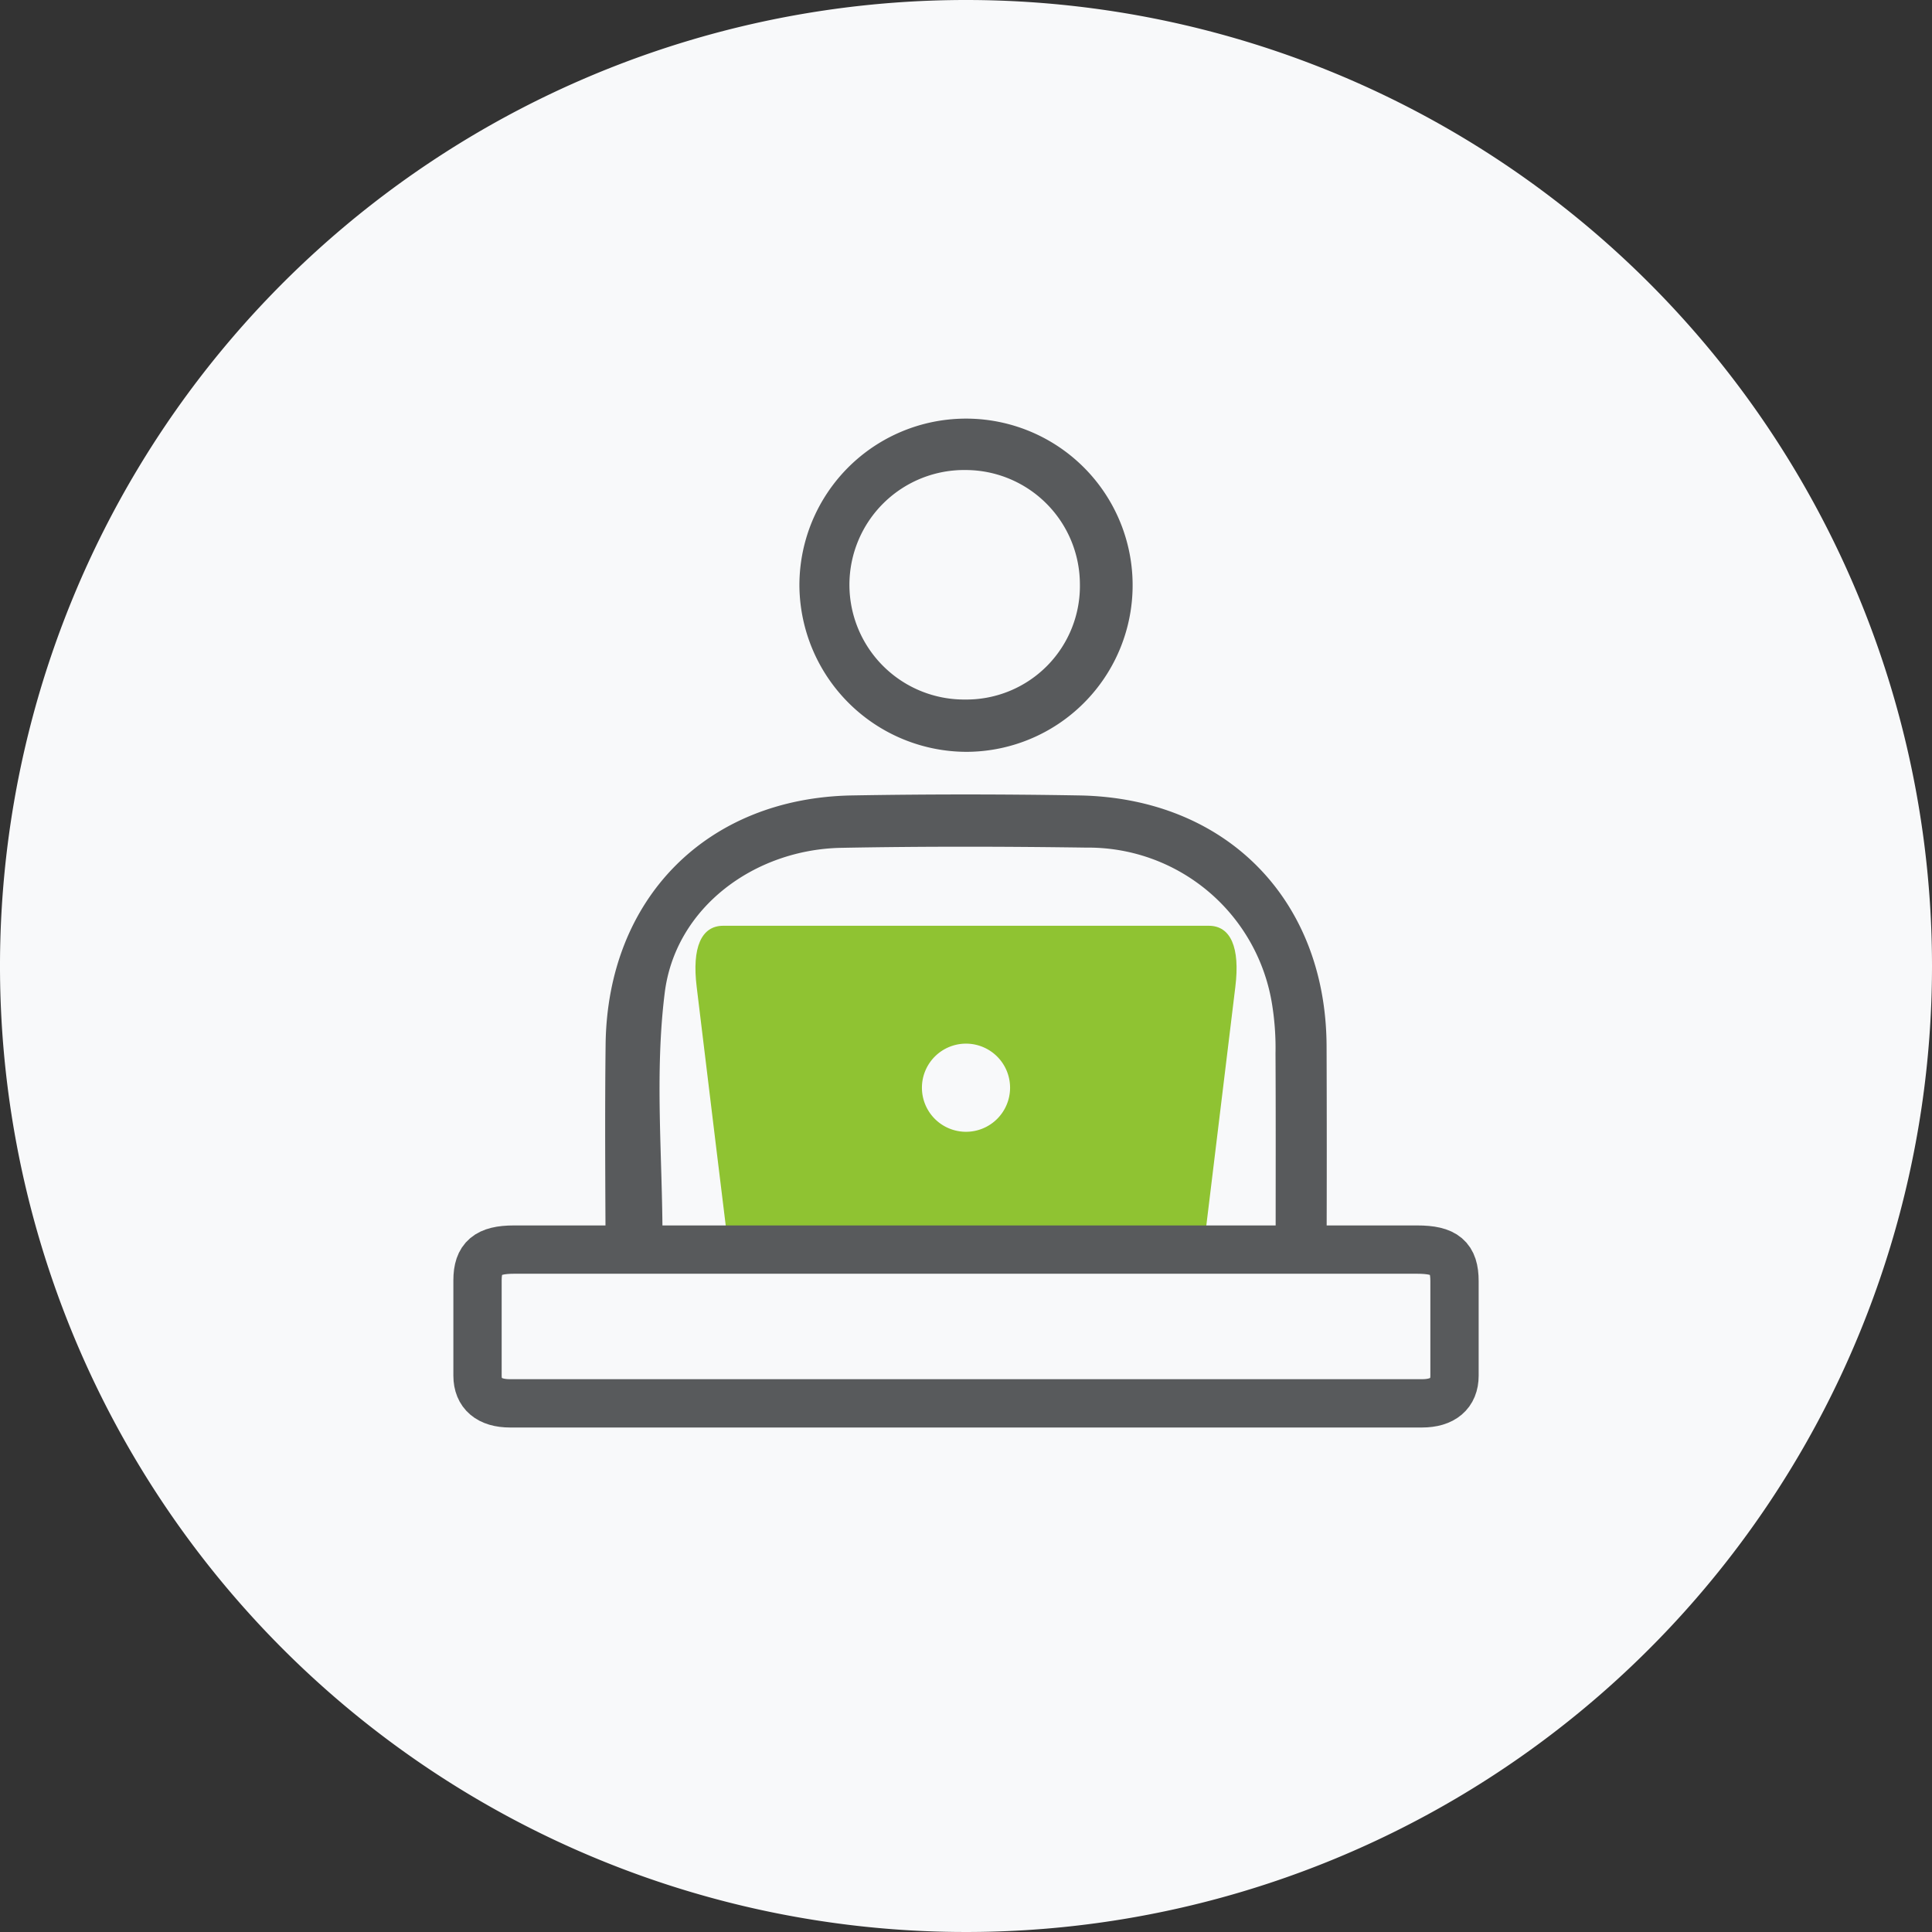
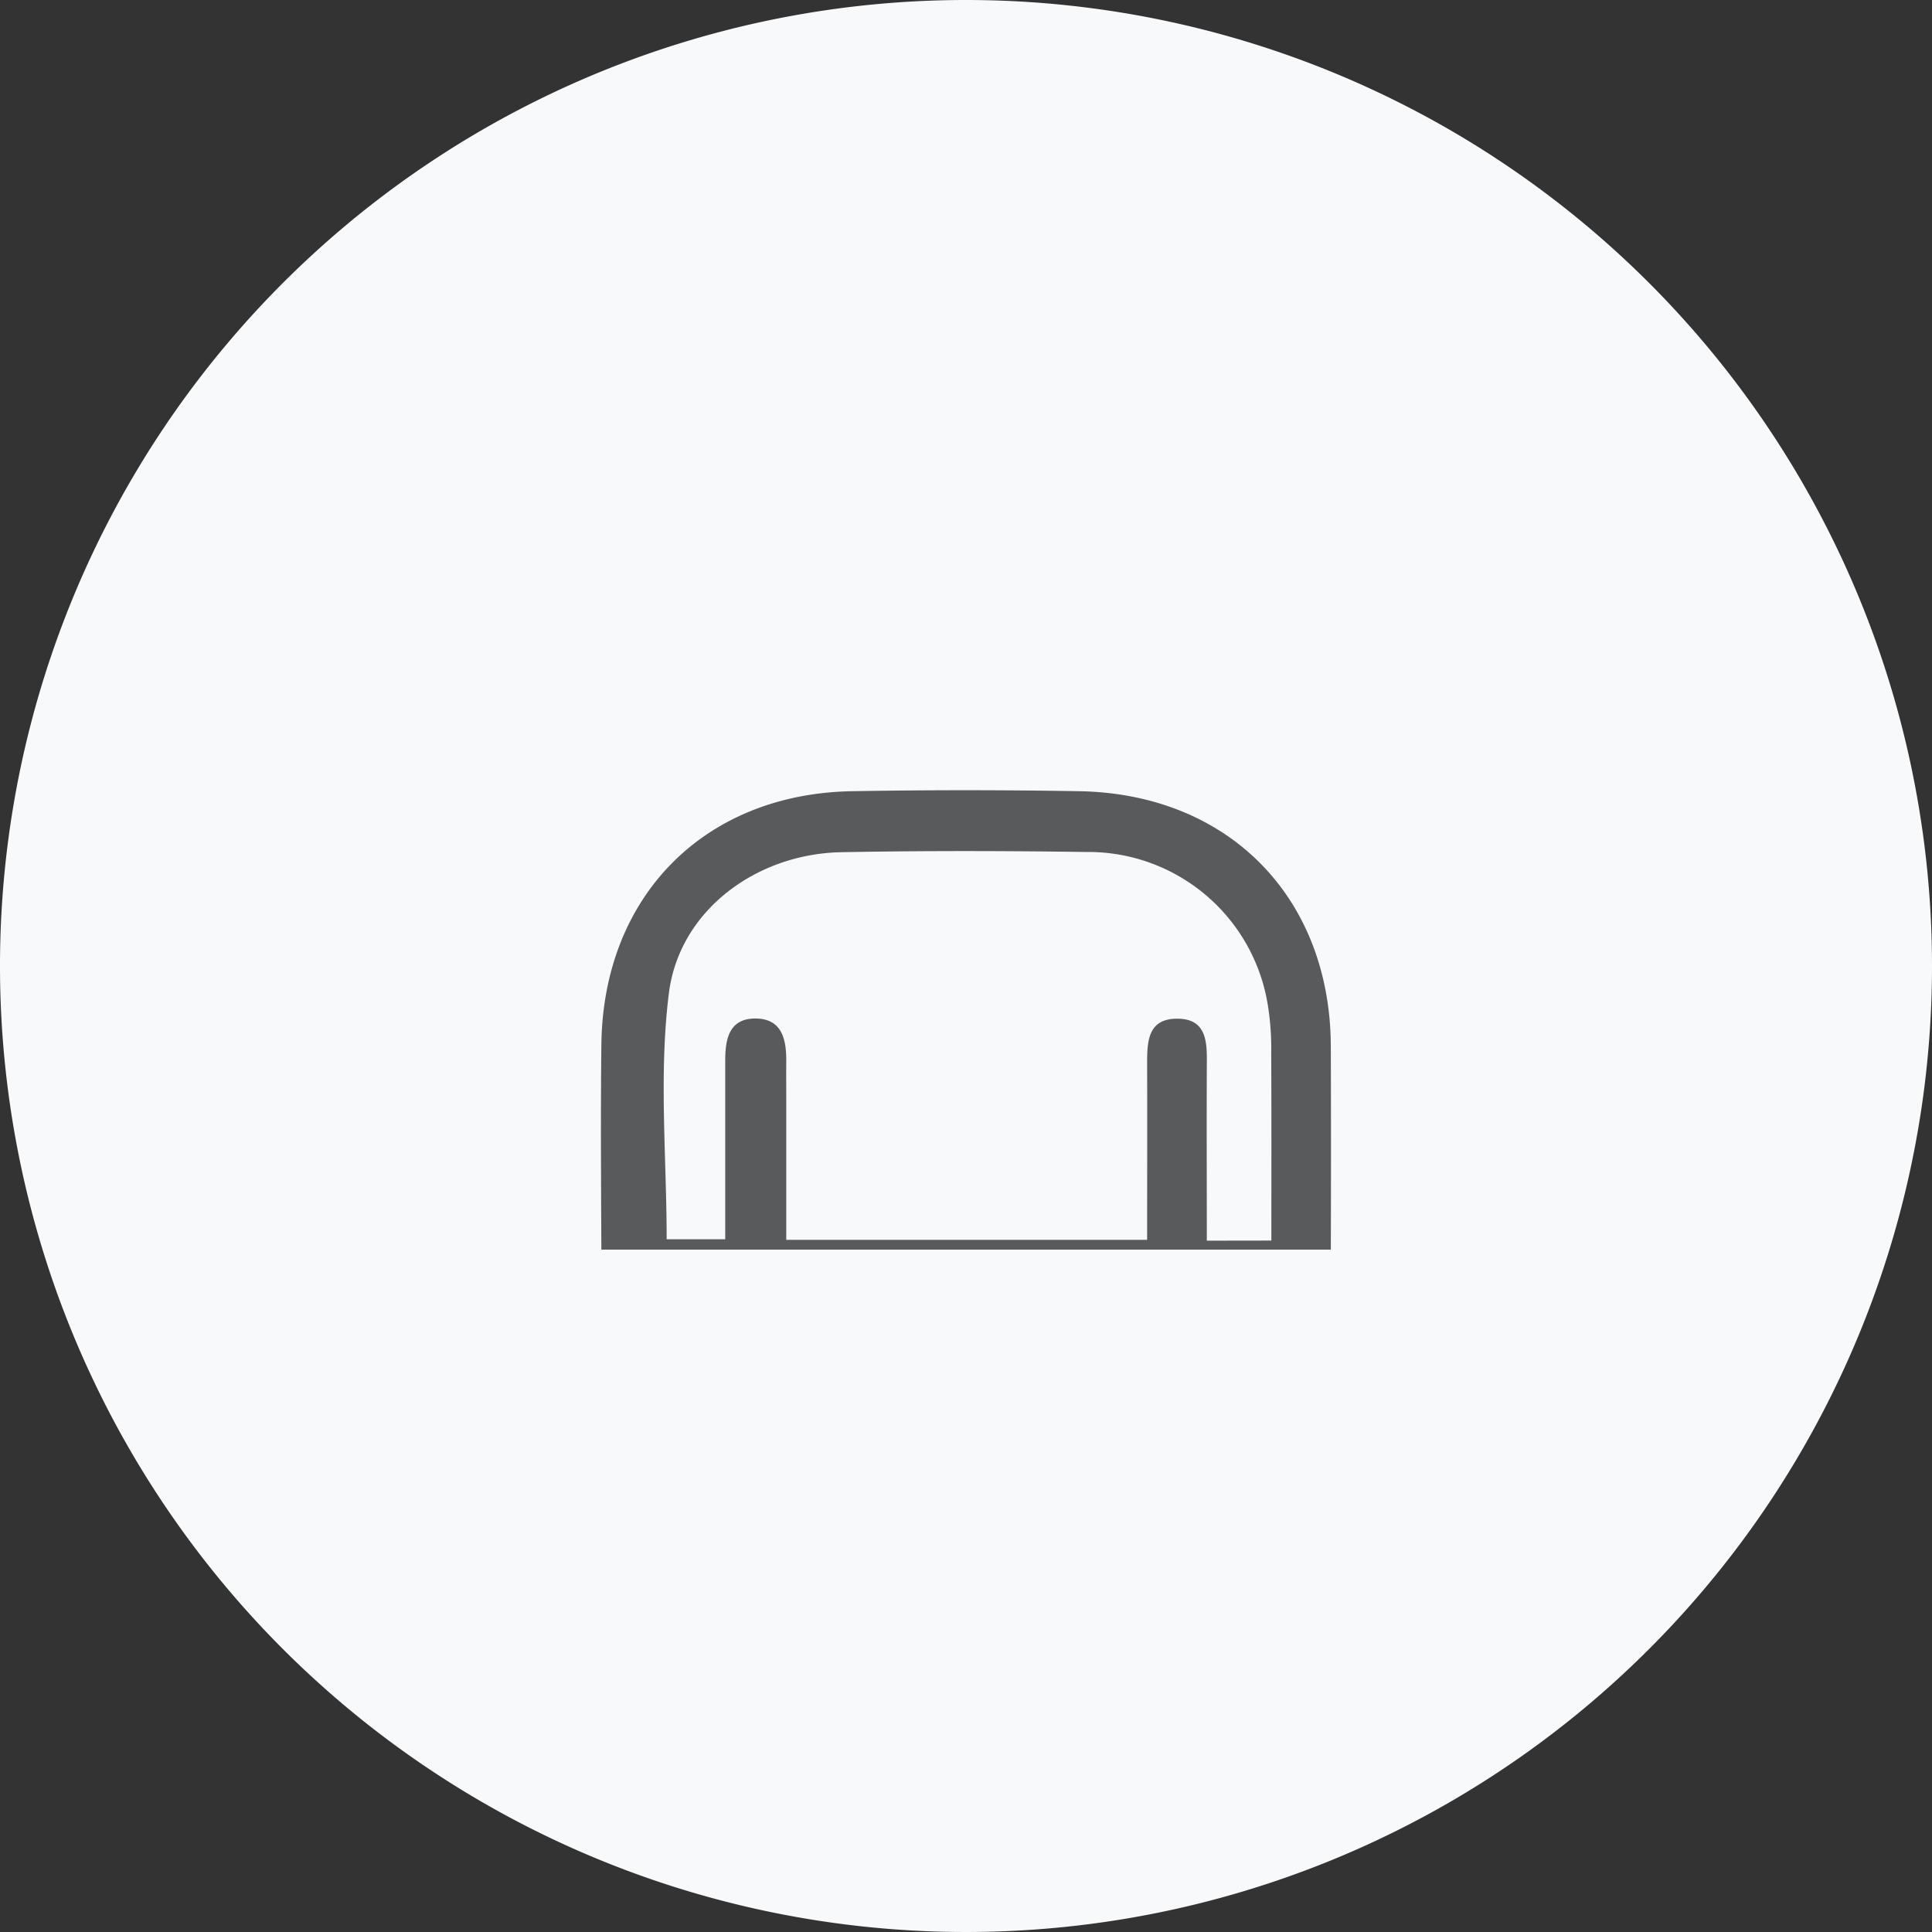
<svg xmlns="http://www.w3.org/2000/svg" id="Improving_employability_" data-name="Improving employability " width="80" height="80" viewBox="0 0 80 80">
  <rect x="0" y="0" width="80" height="80" fill="#333333" stroke="none" />
  <defs>
    <clipPath id="clip-path">
      <rect id="Rectangle_5984" data-name="Rectangle 5984" width="80" height="80" fill="none" />
    </clipPath>
  </defs>
  <g id="Group_3835" data-name="Group 3835" clip-path="url(#clip-path)">
    <path id="Path_2087" data-name="Path 2087" d="M80,40A40,40,0,1,1,40,0,40,40,0,0,1,80,40" fill="#f8f9fa" />
    <path id="Path_2088" data-name="Path 2088" d="M40.039,53.963c-4.342,0-8.685.008-13.027,0-1.839-.005-2.1-.271-2.11-2.108-.013-2.876-.034-5.753,0-8.628.083-6.129,4.271-10.36,10.382-10.465q4.7-.081,9.392,0c6.189.1,10.409,4.389,10.43,10.564q.015,4.314,0,8.628c-.006,1.725-.277,2-2.042,2.01-4.343.014-8.685.005-13.028.005m12.608-2.6c0-2.625.008-5.186-.006-7.746a11.209,11.209,0,0,0-.133-1.958,7.53,7.53,0,0,0-7.519-6.386c-3.384-.048-6.77-.055-10.154.009-3.5.066-6.7,2.4-7.135,5.838-.422,3.353-.092,6.8-.092,10.189h2.425v-1.79q0-2.8,0-5.6c0-.872.146-1.733,1.211-1.75,1.15-.018,1.327.872,1.316,1.808-.005.505,0,1.01,0,1.515q0,2.921,0,5.841H47.5c0-2.476.008-4.841,0-7.206,0-.952-.014-1.972,1.282-1.951,1.193.019,1.2.986,1.19,1.886-.011,2.41,0,4.82,0,7.305Z" fill="#585a5c" />
-     <path id="Path_2089" data-name="Path 2089" d="M40.039,53.963c-4.342,0-8.685.008-13.027,0-1.839-.005-2.1-.271-2.11-2.108-.013-2.876-.034-5.753,0-8.628.083-6.129,4.271-10.36,10.382-10.465q4.7-.081,9.392,0c6.189.1,10.409,4.389,10.43,10.564q.015,4.314,0,8.628c-.006,1.725-.277,2-2.042,2.01C48.724,53.972,44.382,53.963,40.039,53.963Zm12.608-2.6c0-2.625.008-5.186-.006-7.746a11.209,11.209,0,0,0-.133-1.958,7.53,7.53,0,0,0-7.519-6.386c-3.384-.048-6.77-.055-10.154.009-3.5.066-6.7,2.4-7.135,5.838-.422,3.353-.092,6.8-.092,10.189h2.425v-1.79q0-2.8,0-5.6c0-.872.146-1.733,1.211-1.75,1.15-.018,1.327.872,1.316,1.808-.005.505,0,1.01,0,1.515q0,2.921,0,5.841H47.5c0-2.476.008-4.841,0-7.206,0-.952-.014-1.972,1.282-1.951,1.193.019,1.2.986,1.19,1.886-.011,2.41,0,4.82,0,7.305Z" fill="none" stroke="#f8f9fa" stroke-width="0.35" />
-     <path id="Path_2090" data-name="Path 2090" d="M32.927,24.291a7.074,7.074,0,1,1,7.1,7.016,7.112,7.112,0,0,1-7.1-7.016m11.614-.126a4.563,4.563,0,0,0-4.533-4.527,4.577,4.577,0,1,0-.035,9.153,4.527,4.527,0,0,0,4.568-4.626" fill="#585a5c" />
-     <path id="Path_2091" data-name="Path 2091" d="M32.927,24.291a7.074,7.074,0,1,1,7.1,7.016A7.112,7.112,0,0,1,32.927,24.291Zm11.614-.126a4.563,4.563,0,0,0-4.533-4.527,4.577,4.577,0,1,0-.035,9.153A4.527,4.527,0,0,0,44.541,24.165Z" fill="none" stroke="#f8f9fa" stroke-width="0.35" />
-     <path id="Path_2092" data-name="Path 2092" d="M49.822,51.743H30.173q-.258-2.107-.515-4.208-.407-3.334-.81-6.672c-.2-1.627.189-2.529,1.1-2.529H50.053c.908,0,1.3.9,1.1,2.527q-.627,5.132-1.248,10.265c-.023.189-.05.376-.082.617" fill="#8fc332" />
    <path id="Path_2093" data-name="Path 2093" d="M40,51.743H58.68c1.153,0,1.548.335,1.548,1.308,0,1.305,0,2.61,0,3.914,0,.739-.479,1.145-1.349,1.145H21.122c-.871,0-1.348-.406-1.349-1.145,0-1.316,0-2.632,0-3.948,0-.925.412-1.274,1.508-1.274H40" fill="#f8f9fa" />
-     <path id="Path_2094" data-name="Path 2094" d="M40,51.743H58.68c1.153,0,1.548.335,1.548,1.308,0,1.305,0,2.61,0,3.914,0,.739-.479,1.145-1.349,1.145H21.122c-.871,0-1.348-.406-1.349-1.145,0-1.316,0-2.632,0-3.948,0-.925.412-1.274,1.508-1.274Z" fill="none" stroke="#585a5c" stroke-linecap="round" stroke-linejoin="round" stroke-width="2" />
    <path id="Path_2095" data-name="Path 2095" d="M41.825,45.039A1.825,1.825,0,1,1,40,43.215a1.825,1.825,0,0,1,1.825,1.824" fill="#f8f9fa" />
  </g>
</svg>